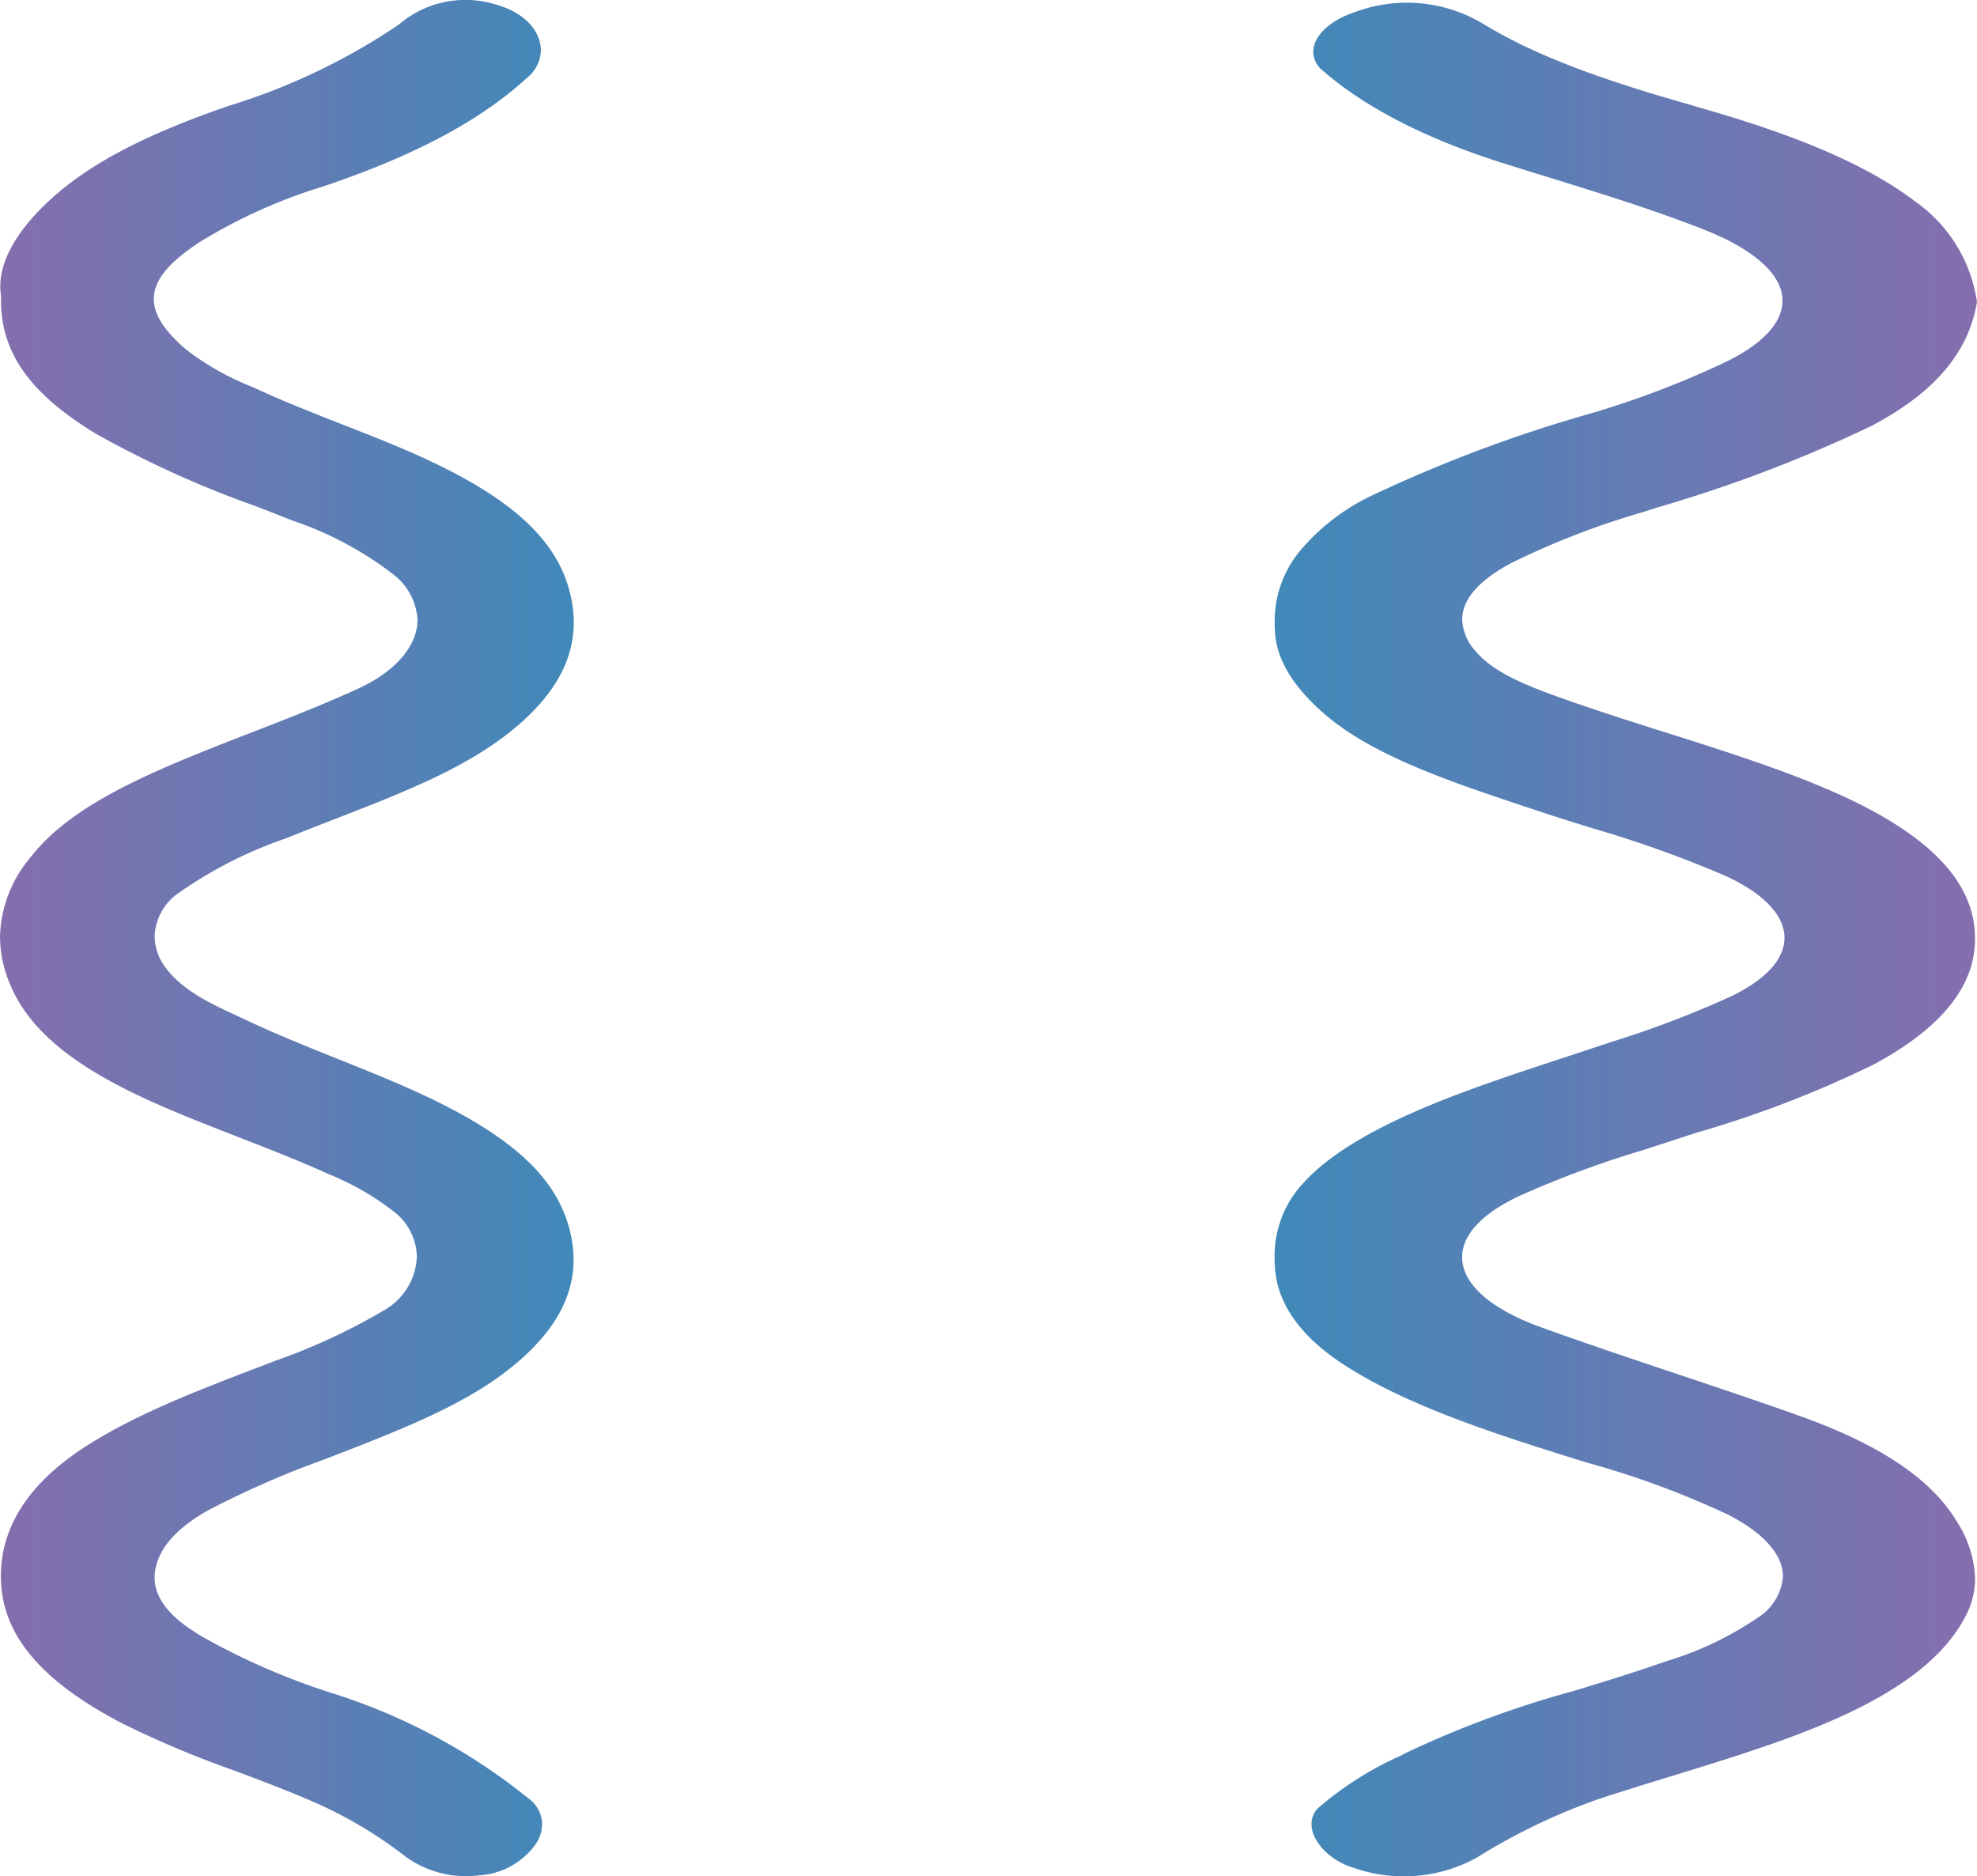
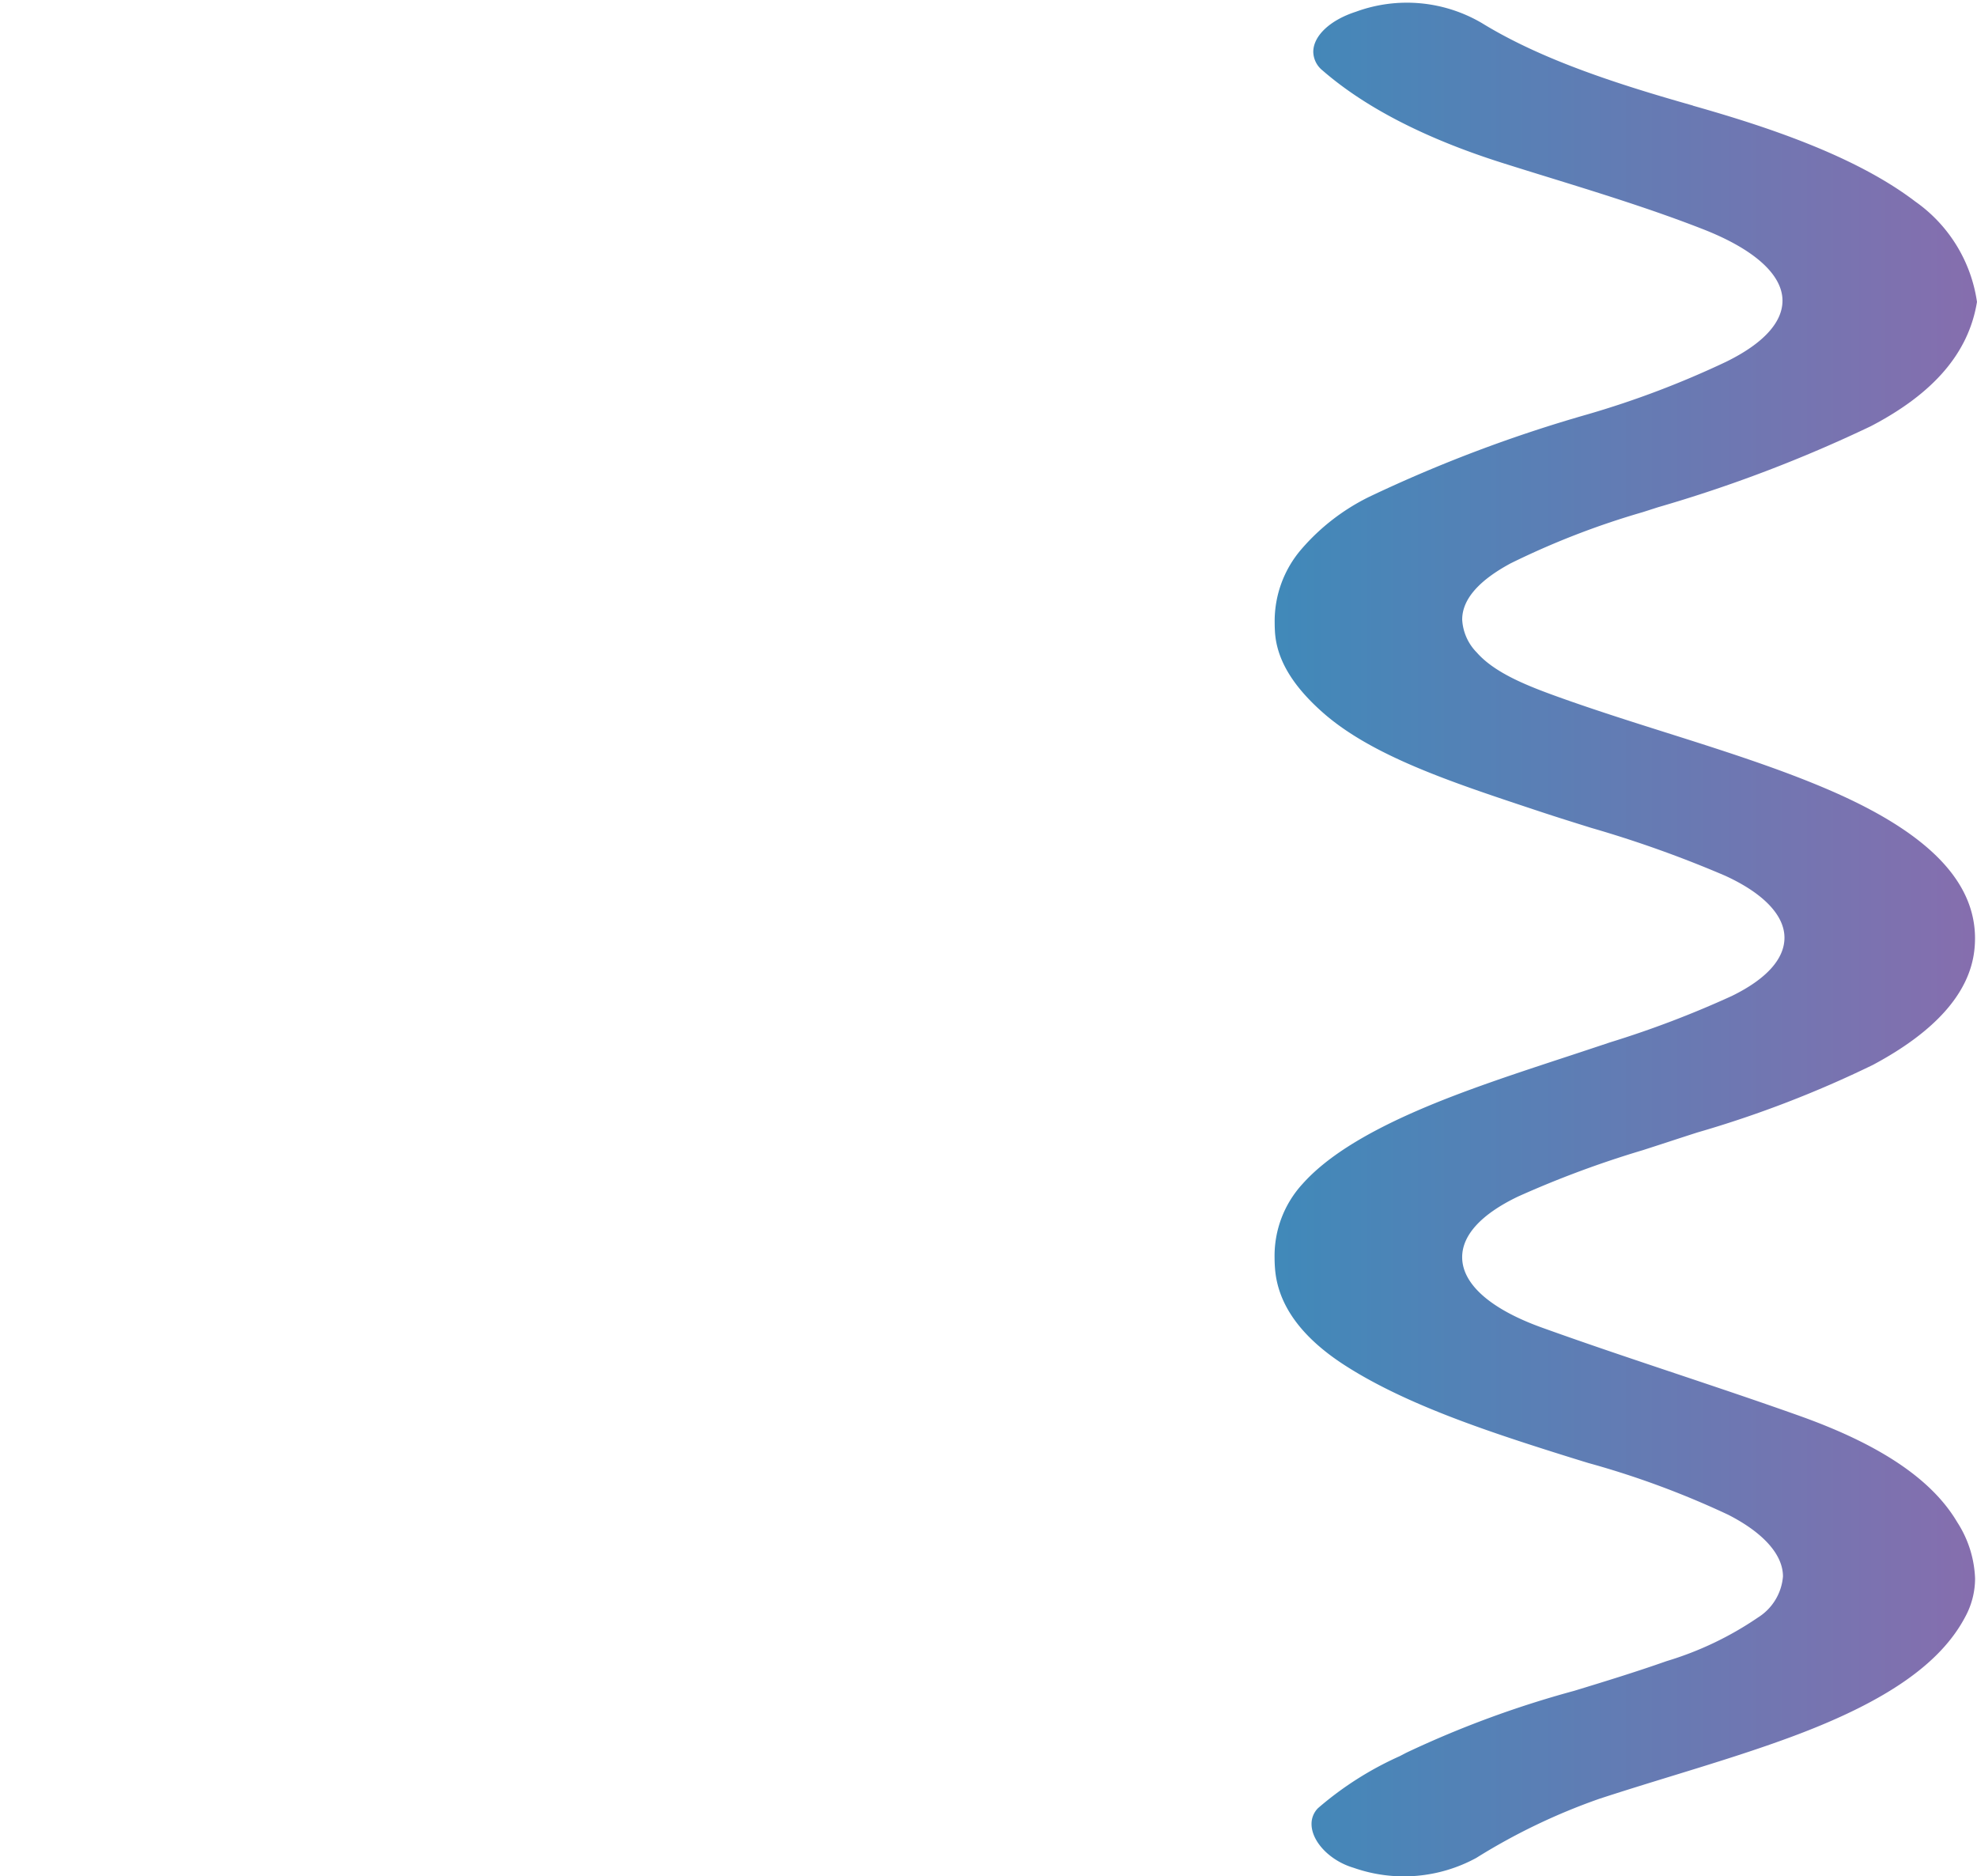
<svg xmlns="http://www.w3.org/2000/svg" xmlns:xlink="http://www.w3.org/1999/xlink" width="139.844" height="132.692" viewBox="0 0 139.844 132.692">
  <defs>
    <linearGradient id="linear-gradient" x1="0.5" x2="0.5" y2="1" gradientUnits="objectBoundingBox">
      <stop offset="0" stop-color="#4089b9" />
      <stop offset="1" stop-color="#866eae" />
    </linearGradient>
    <clipPath id="clip-path">
      <rect id="Rectangle_167" data-name="Rectangle 167" width="132.692" height="139.844" fill="url(#linear-gradient)" />
    </clipPath>
    <linearGradient id="linear-gradient-2" y1="1" y2="0" xlink:href="#linear-gradient" />
  </defs>
  <g id="Group_1850" data-name="Group 1850" transform="translate(0 146.988) rotate(-90)">
    <g id="Group_1851" data-name="Group 1851" transform="translate(14.296)" clip-path="url(#clip-path)">
-       <path id="Path_203" data-name="Path 203" d="M21.123,10.934c-2.021,0-3.422,2.034-4.3,3.565a48.73,48.73,0,0,0-3.912,9.066A42.142,42.142,0,0,1,5.454,37.423a2.26,2.26,0,0,1-1.777.925,2.645,2.645,0,0,1-1.341-.4A5.294,5.294,0,0,1,.049,33.865,7.266,7.266,0,0,1,1.366,28.7a30.521,30.521,0,0,0,3.679-6.076c.883-1.975,1.664-4.05,2.418-6.057a71.6,71.6,0,0,1,3.344-7.942C13.858,2.784,17.164.063,21.209.063h.084c3.458.031,6.491,2.01,9.015,5.881,2.338,3.586,4.072,8.131,5.748,12.525l.4,1.046a43.779,43.779,0,0,0,3.538,7.617A4.575,4.575,0,0,0,43.8,29.487a4.141,4.141,0,0,0,3.136-1.551,19.45,19.45,0,0,0,2.714-4.7c.95-2.093,1.8-4.29,2.631-6.415.95-2.445,1.933-4.972,3.04-7.269,2.258-4.688,4.649-7.466,7.525-8.743A8.825,8.825,0,0,1,66.428,0a9.023,9.023,0,0,1,5.642,2.174c2.141,1.675,3.939,4.257,5.83,8.369,1.068,2.323,2.044,4.837,2.987,7.267.973,2.508,1.979,5.1,3.112,7.558,1.2,2.608,3.013,4.164,4.847,4.164a4.342,4.342,0,0,0,3.189-1.676,24.463,24.463,0,0,0,3.834-7.166q.513-1.292,1.015-2.593A72.976,72.976,0,0,1,102,6.8c2.815-4.653,5.724-6.729,9.432-6.729.1,0,.2,0,.3,0l.067,0,.068-.01a4.238,4.238,0,0,1,.577-.04c1.685,0,3.581.994,5.485,2.873,2.856,2.82,5.11,6.954,7.31,13.407a44.819,44.819,0,0,0,5.714,11.913,7.225,7.225,0,0,1,1.481,6.619c-.63,2.527-2.164,3.425-3.287,3.425a2.514,2.514,0,0,1-1.871-.874c-3.1-3.365-5.568-7.976-7.772-14.511a37.729,37.729,0,0,0-3.957-8.779c-1.064-1.589-2.372-3.212-4.009-3.212-1.091,0-2.216.712-3.537,2.242a18.741,18.741,0,0,0-2.644,4.639l-.268.593c-.874,1.915-1.661,3.922-2.422,5.864-.837,2.135-1.7,4.344-2.662,6.364-2.707,5.692-5.471,8.671-8.963,9.658a8.756,8.756,0,0,1-2.37.343c-2.7,0-5.159-1.377-7.513-4.212-2.776-3.344-4.528-7.857-6.382-12.636-.374-.964-.748-1.929-1.131-2.882l-.265-.663a30.285,30.285,0,0,0-3.9-7.625,3.9,3.9,0,0,0-3.022-1.629,3.739,3.739,0,0,0-2.225.785c-1.621,1.206-2.572,3.268-3.412,5.087-.111.242-.223.484-.335.723-.984,2.086-1.865,4.285-2.716,6.413-1.061,2.65-2.159,5.392-3.433,7.833-2.509,4.808-5.019,7.39-8.136,8.373a8.7,8.7,0,0,1-2.6.421c-2.689,0-5.143-1.39-7.5-4.25-2.507-3.039-4.211-7.14-6.024-11.8q-.305-.785-.607-1.574A66.271,66.271,0,0,0,25.908,14.8c-1.235-2.245-2.658-3.528-4.23-3.812a3.138,3.138,0,0,0-.555-.05" transform="translate(0.005)" fill="url(#linear-gradient-2)" />
      <path id="Path_204" data-name="Path 204" d="M125.23,109.275c1.484-5.236,3.217-10.668,5.83-14.921a10.476,10.476,0,0,0,.806-8.912c-.591-1.834-1.708-3.019-2.843-3.019a1.727,1.727,0,0,0-1.311.656c-2.636,3.032-4.845,7.337-6.566,12.8q-.484,1.536-.96,3.084c-1.136,3.675-2.311,7.475-3.7,11.023-1.418,3.628-3.215,5.627-5.058,5.627-1.547,0-3.038-1.375-4.315-3.975a65.452,65.452,0,0,1-3.72-9.8,99.36,99.36,0,0,0-5.83-15.445,15.111,15.111,0,0,0-3.7-4.8,7.794,7.794,0,0,0-5.22-1.9c-.212,0-.426.008-.64.02-1.924.121-3.78,1.217-5.676,3.353-3.069,3.455-4.916,9.019-6.871,14.91l-.137.413c-.4,1.2-.792,2.462-1.173,3.68a81.613,81.613,0,0,1-3.383,9.476c-1.239,2.713-2.8,4.208-4.39,4.208-1.506,0-2.931-1.288-4.12-3.723a70.985,70.985,0,0,1-3.281-8.615l-.278-.833q-.418-1.252-.83-2.511c-1.142-3.471-2.322-7.06-3.7-10.24-1.671-3.857-3.369-6.525-5.19-8.155a7.528,7.528,0,0,0-5.235-1.99c-.255,0-.511.011-.768.031-2.55.195-4.848,1.85-6.83,4.922-2.708,4.2-4.6,9.841-6.306,15.261q-.311.986-.614,1.98a62.1,62.1,0,0,1-3.663,9.9c-1.277,2.494-2.825,3.867-4.359,3.867a3.786,3.786,0,0,1-2.909-1.774,23.384,23.384,0,0,1-3.083-6.464c-.756-2.14-1.441-4.374-2.1-6.534A71.528,71.528,0,0,0,8.733,89.01l-.251-.482a23.484,23.484,0,0,0-3.676-5.774A1.571,1.571,0,0,0,3.69,82.3c-1.248,0-2.61,1.31-3.1,2.981a10.709,10.709,0,0,0,.7,8.672,43.586,43.586,0,0,1,4.184,8.712c.55,1.681,1.08,3.406,1.592,5.072.914,2.977,1.86,6.054,2.924,8.874,2.421,6.411,5.072,10.2,8.343,11.925a5.694,5.694,0,0,0,2.715.7,7.838,7.838,0,0,0,3.977-1.256c3.024-1.782,5.486-5.431,7.528-11.155,1.021-2.865,2.02-5.847,2.986-8.732,1.05-3.135,2.135-6.377,3.264-9.511,1.307-3.628,3.075-5.627,4.977-5.627,1.565,0,3.047,1.365,4.285,3.948a71.17,71.17,0,0,1,3.282,8.831q.278.862.558,1.721.348,1.061.691,2.127a77.525,77.525,0,0,0,4.784,12.431c2.351,4.4,5.061,6.805,8.055,7.165a7.446,7.446,0,0,0,.892.054c4.071,0,7.507-3.38,10.5-10.331,1.533-3.557,2.816-7.608,4.055-11.523.79-2.5,1.607-5.077,2.494-7.552.807-2.254,1.716-4.562,3.169-5.837a3.58,3.58,0,0,1,2.331-1.032c1.414,0,2.751,1.154,3.976,3.429a56.8,56.8,0,0,1,3.619,9.338l.094.293.255.793a98.411,98.411,0,0,0,5.729,15.048c2.328,4.467,5.2,6.925,8.792,7.513a10.514,10.514,0,0,0,7.1-4.364c3.275-4.294,5.344-10.664,6.781-15.733" transform="translate(-0.003 10.472)" fill="url(#linear-gradient)" />
    </g>
  </g>
</svg>